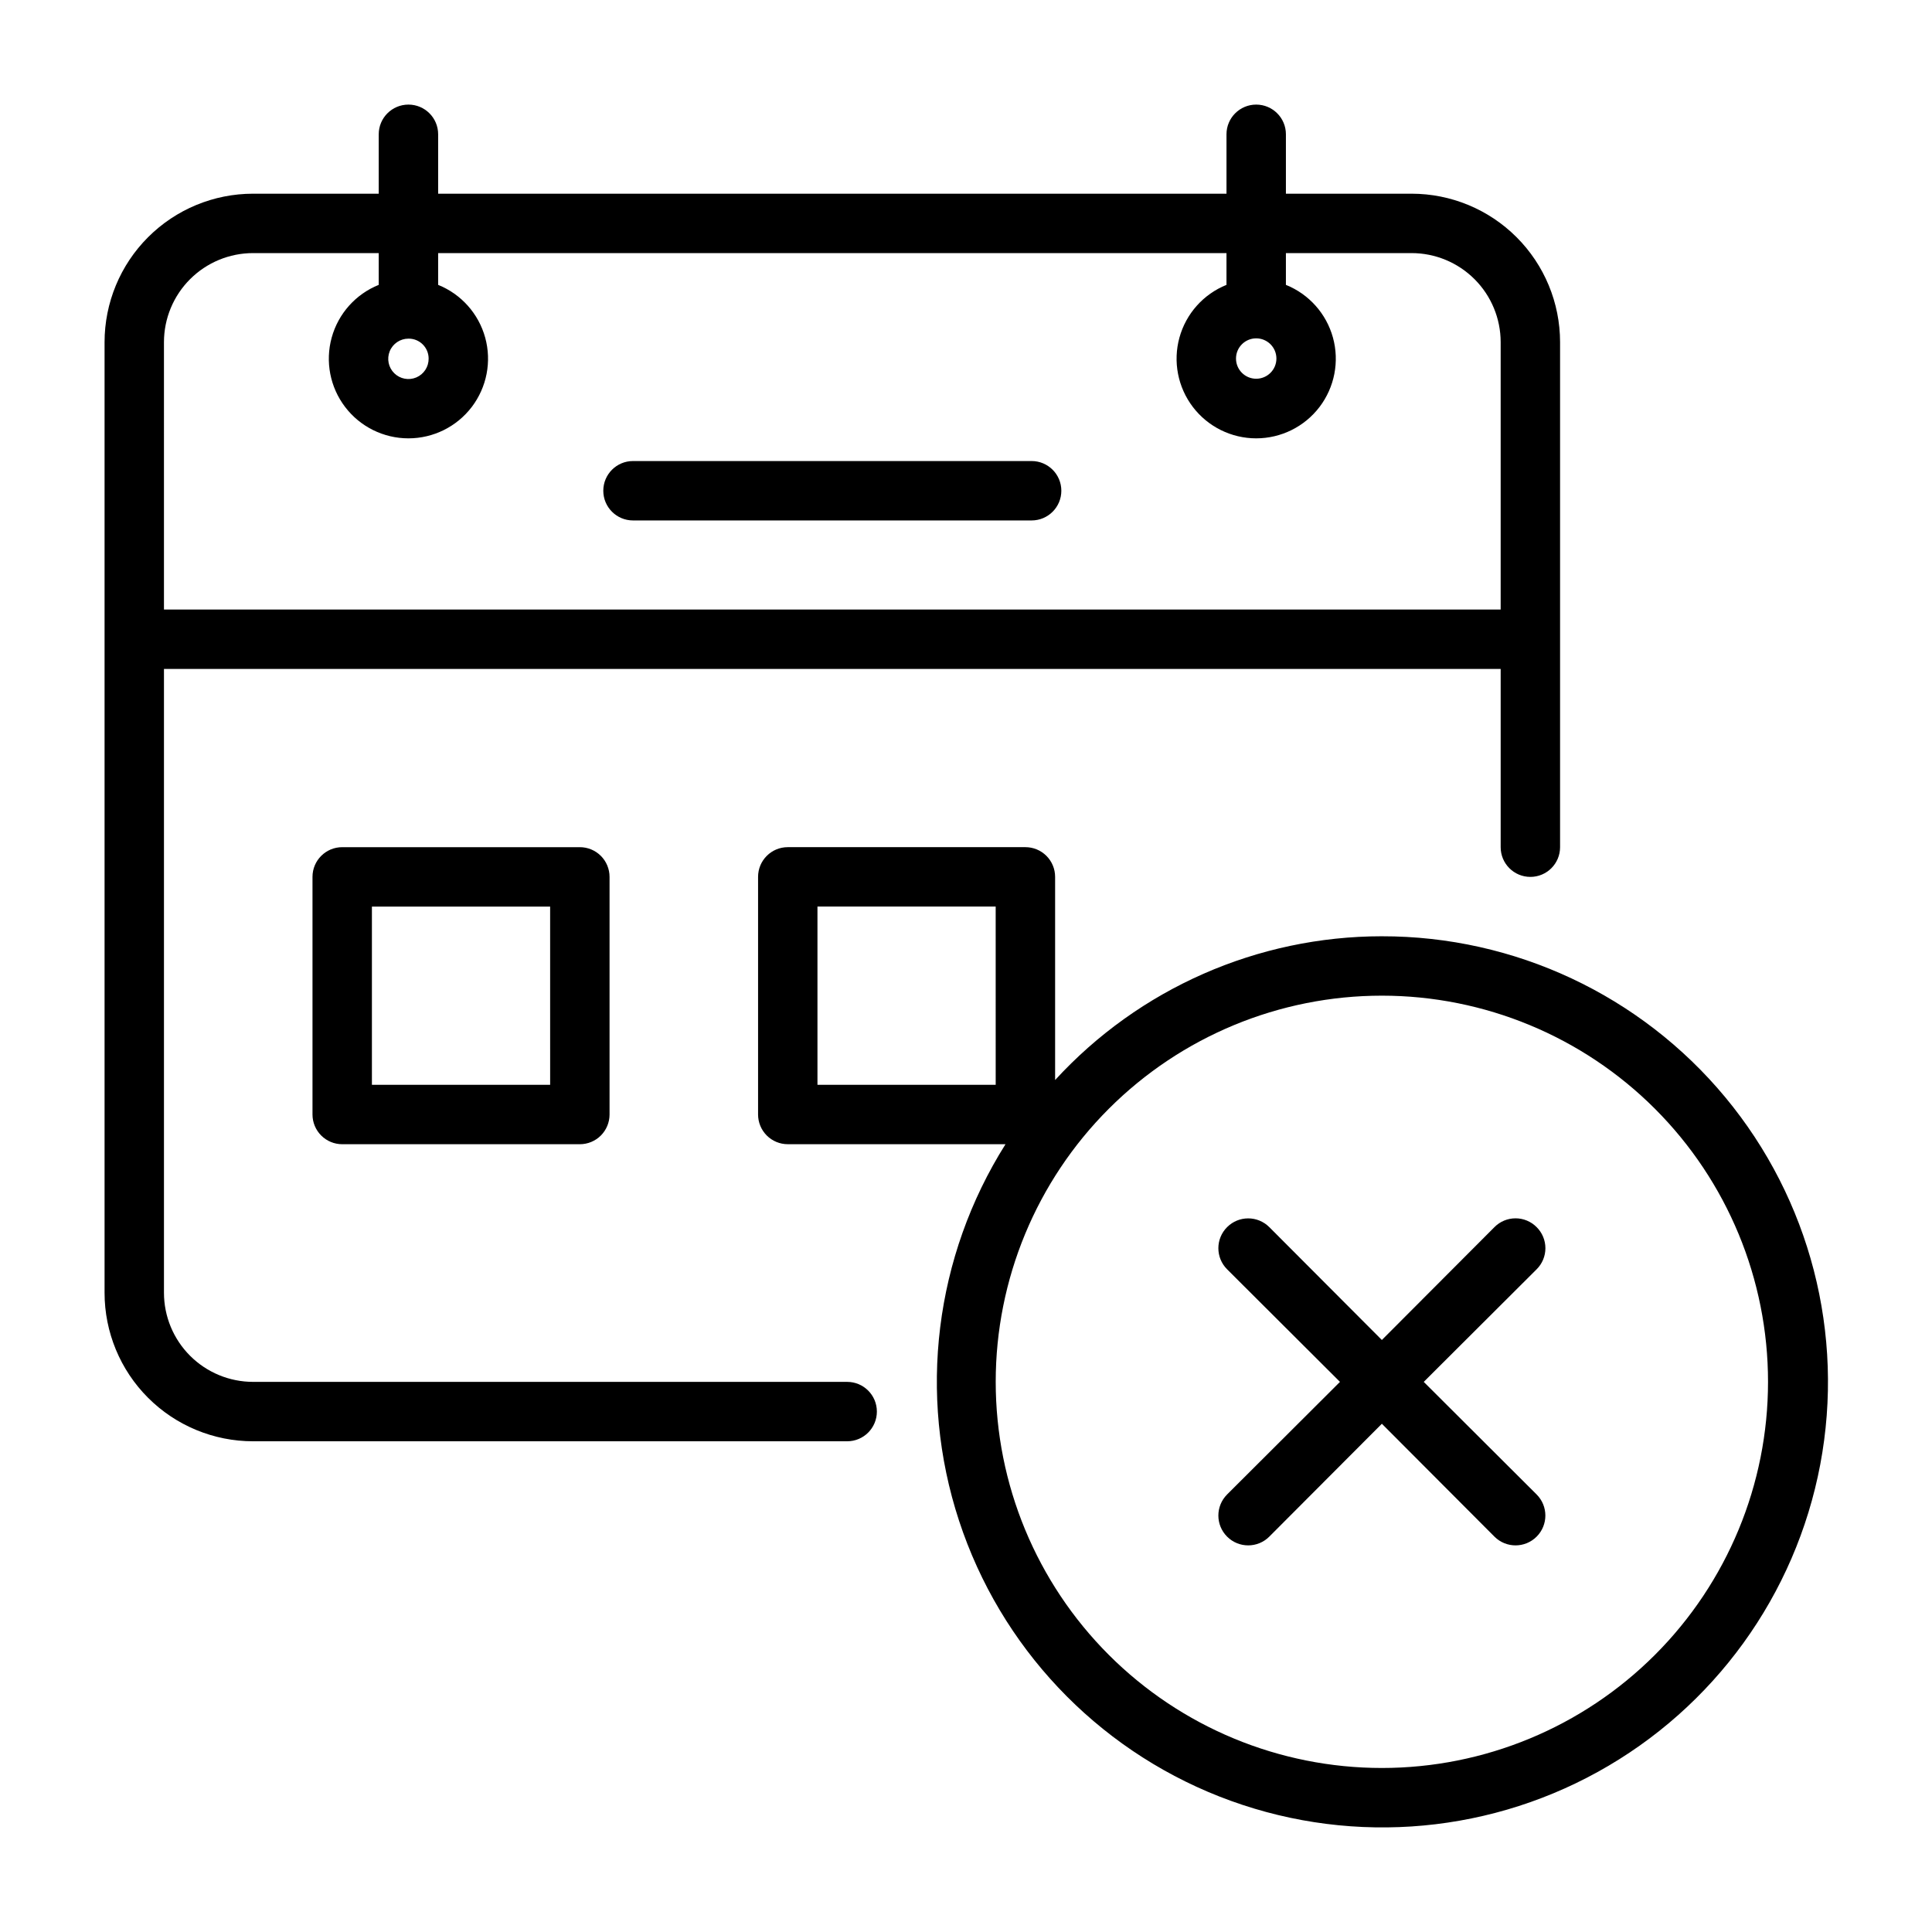
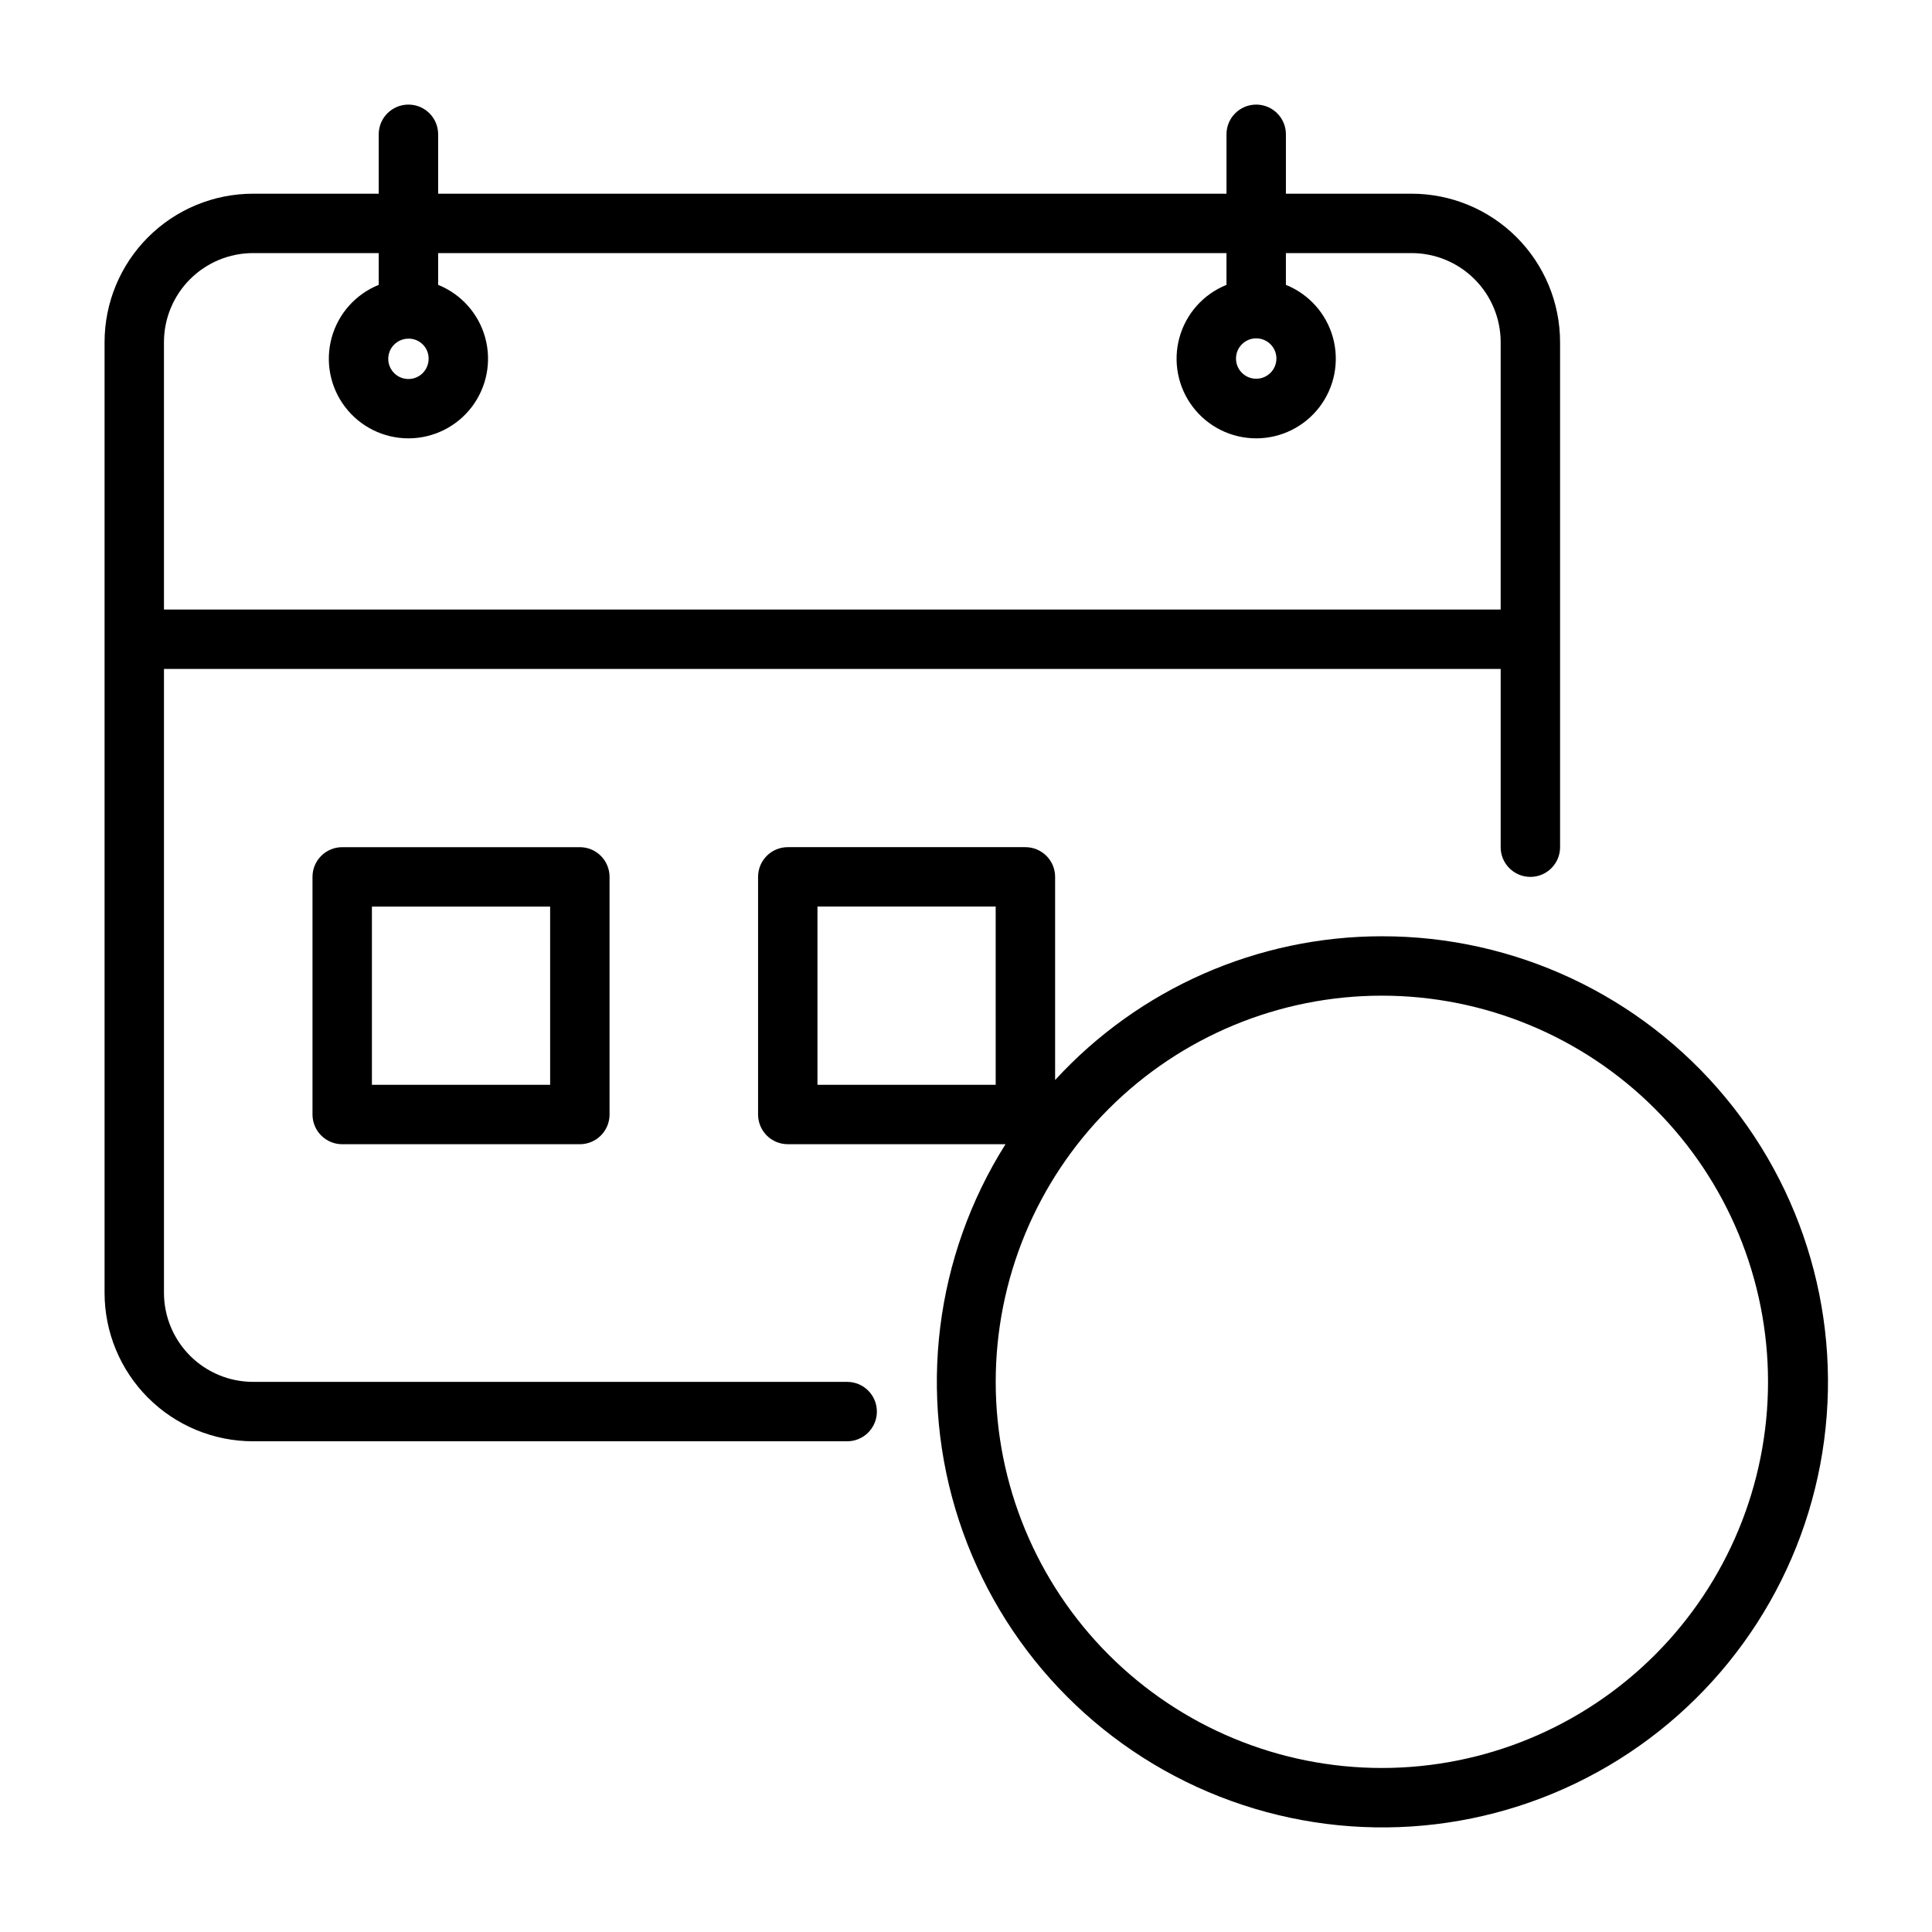
<svg xmlns="http://www.w3.org/2000/svg" fill="#000000" width="800px" height="800px" version="1.1" viewBox="144 144 512 512">
  <g>
    <path d="m510.21 392.12c-32.926 0.012-64.34 13.832-86.594 38.102v-53.844c0-2.09-0.828-4.09-2.305-5.566-1.477-1.477-3.477-2.305-5.566-2.305h-62.977c-4.348 0-7.871 3.523-7.871 7.871v62.977c0 2.086 0.828 4.09 2.305 5.566 1.477 1.477 3.481 2.305 5.566 2.305h57.703c-18.762 29.758-23.281 66.336-12.32 99.766 10.961 33.43 36.258 60.23 68.996 73.102 32.742 12.875 69.52 10.477 100.31-6.535s52.395-46.871 58.926-81.441c6.527-34.566-2.695-70.246-25.16-97.32-22.469-27.074-55.836-42.719-91.016-42.676zm-102.34 39.363h-47.234v-47.234h47.23zm102.34 181.05c-27.141 0-53.172-10.781-72.363-29.973-19.191-19.191-29.973-45.223-29.973-72.363s10.781-53.172 29.973-72.363 45.223-29.973 72.363-29.973 53.172 10.781 72.363 29.973c19.191 19.191 29.973 45.223 29.973 72.363s-10.781 53.172-29.973 72.363c-19.191 19.191-45.223 29.973-72.363 29.973z" />
-     <path d="m551.22 469.2c-1.477-1.492-3.488-2.332-5.586-2.332-2.102 0-4.113 0.84-5.59 2.332l-29.836 29.91-29.836-29.914v0.004c-3.086-3.09-8.09-3.09-11.176 0-3.09 3.086-3.09 8.09 0 11.176l29.91 29.836-29.914 29.836h0.004c-3.09 3.086-3.09 8.09 0 11.176 3.086 3.09 8.09 3.09 11.176 0l29.836-29.914 29.836 29.914c3.086 3.09 8.09 3.09 11.176 0 3.09-3.086 3.09-8.09 0-11.176l-29.914-29.836 29.914-29.836c1.492-1.477 2.328-3.488 2.328-5.59 0-2.098-0.836-4.109-2.328-5.586z" />
    <path d="m234.69 368.51c-4.348 0-7.875 3.523-7.875 7.871v62.977c0 2.086 0.832 4.09 2.309 5.566 1.477 1.477 3.477 2.305 5.566 2.305h62.977c2.086 0 4.09-0.828 5.566-2.305 1.473-1.477 2.305-3.481 2.305-5.566v-62.977c0-2.09-0.832-4.09-2.305-5.566-1.477-1.477-3.481-2.305-5.566-2.305zm55.105 62.977h-47.234v-47.234h47.23z" />
-     <path d="m417.39 266.18h-105.64c-4.348 0-7.871 3.523-7.871 7.871s3.523 7.871 7.871 7.871h105.64c4.348 0 7.875-3.523 7.875-7.871s-3.527-7.871-7.875-7.871z" />
    <path d="m368.51 510.21h-157.44c-6.266 0-12.27-2.488-16.699-6.918-4.43-4.43-6.918-10.434-6.918-16.699v-165.31h354.24v47.234c0 4.348 3.523 7.871 7.871 7.871s7.871-3.523 7.871-7.871v-133.82c0-10.441-4.144-20.453-11.527-27.832-7.383-7.383-17.391-11.531-27.832-11.531h-33.297v-15.742c0-4.348-3.527-7.871-7.875-7.871-4.344 0-7.871 3.523-7.871 7.871v15.742h-208.92v-15.742c0-4.348-3.523-7.871-7.871-7.871-4.348 0-7.875 3.523-7.875 7.871v15.742h-33.297c-10.438 0-20.449 4.148-27.832 11.531-7.383 7.379-11.527 17.391-11.527 27.832v251.9c0 10.441 4.144 20.453 11.527 27.832 7.383 7.383 17.395 11.527 27.832 11.527h157.44c4.348 0 7.871-3.523 7.871-7.871s-3.523-7.871-7.871-7.871zm-181.06-275.52c0-6.266 2.488-12.273 6.918-16.699 4.43-4.43 10.434-6.918 16.699-6.918h33.297v8.422c-6.106 2.457-10.719 7.625-12.465 13.973-1.75 6.348-0.434 13.148 3.559 18.387 3.988 5.238 10.195 8.312 16.781 8.312 6.582 0 12.789-3.074 16.781-8.312 3.988-5.238 5.305-12.039 3.559-18.387-1.75-6.348-6.359-11.516-12.469-13.973v-8.422h208.92v8.422c-6.109 2.457-10.719 7.625-12.469 13.973-1.746 6.348-0.43 13.148 3.559 18.387 3.992 5.238 10.199 8.312 16.781 8.312 6.586 0 12.793-3.074 16.785-8.312 3.988-5.238 5.305-12.039 3.559-18.387-1.75-6.348-6.359-11.516-12.469-13.973v-8.422h33.297c6.266 0 12.27 2.488 16.699 6.918 4.43 4.426 6.918 10.434 6.918 16.699v70.848h-354.24zm70.141 4.328c0.031 2.172-1.254 4.148-3.25 5-1.996 0.855-4.312 0.418-5.859-1.109-1.547-1.523-2.019-3.832-1.195-5.844 0.824-2.008 2.781-3.32 4.953-3.32 1.41-0.023 2.773 0.523 3.777 1.516 1.008 0.992 1.574 2.344 1.574 3.758zm224.67 0c0 2.957-2.398 5.352-5.356 5.352-2.953 0-5.352-2.394-5.352-5.352s2.398-5.352 5.352-5.352c2.957 0 5.356 2.394 5.356 5.352z" />
  </g>
</svg>